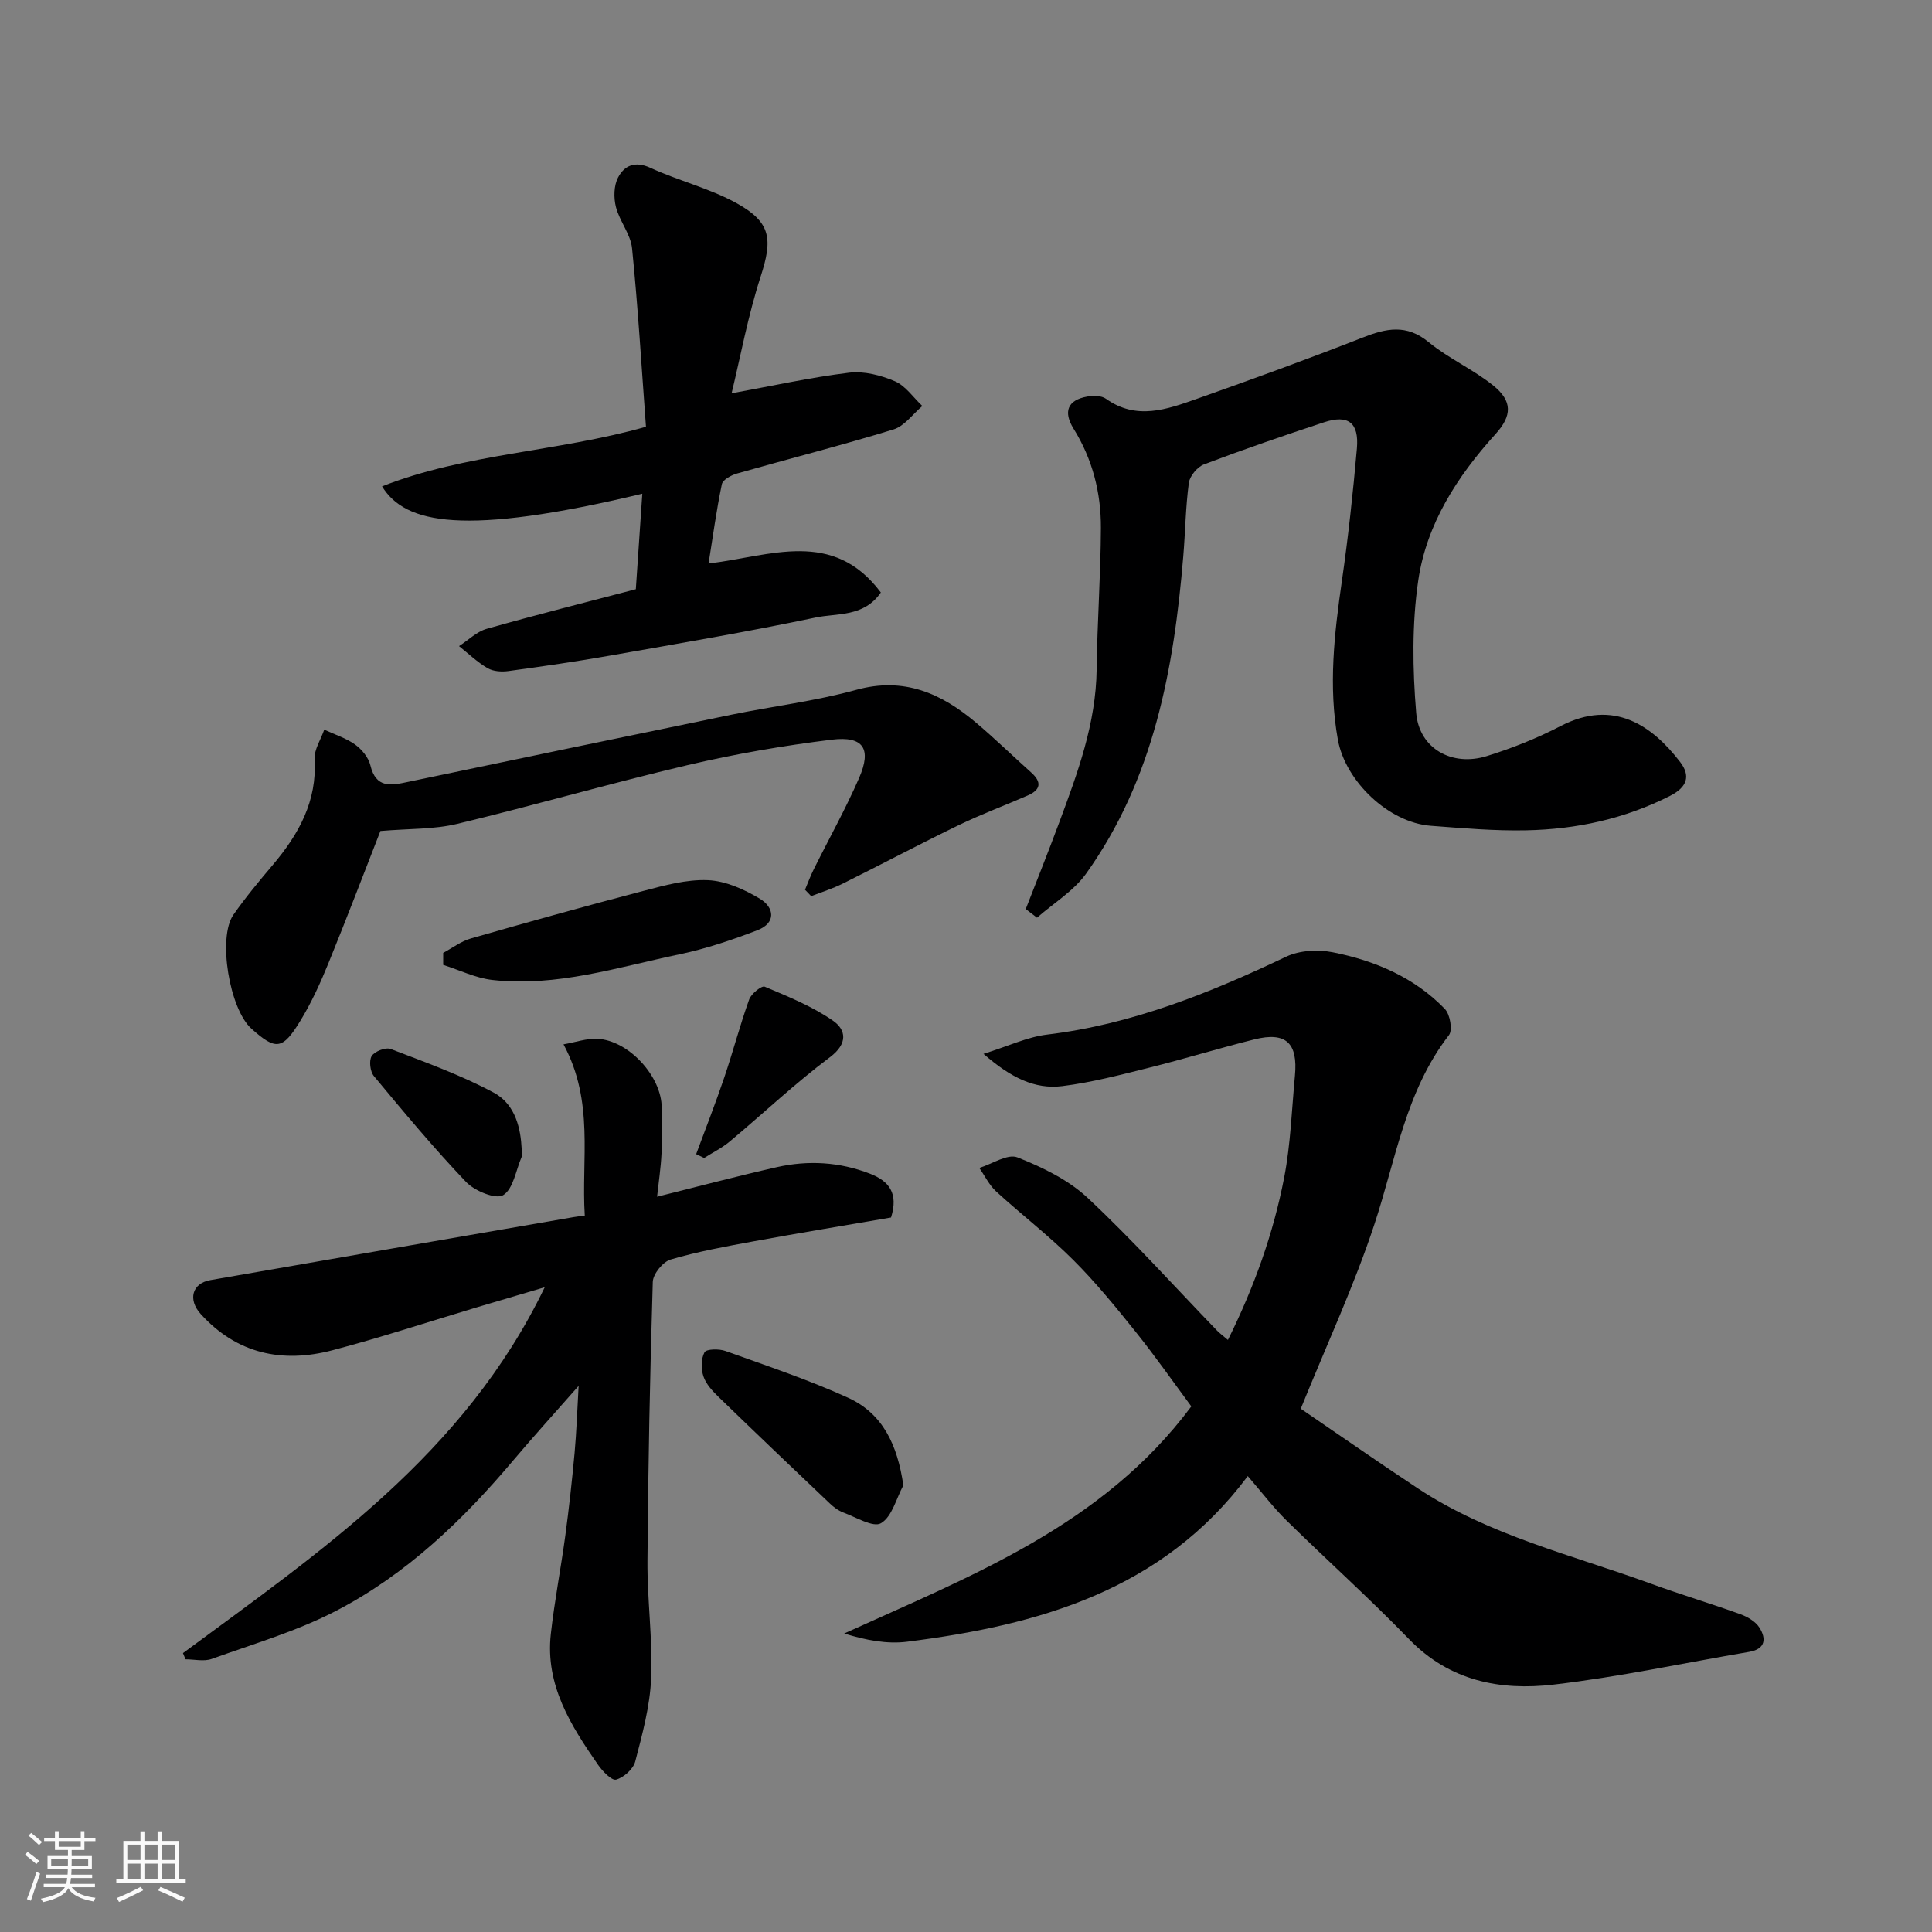
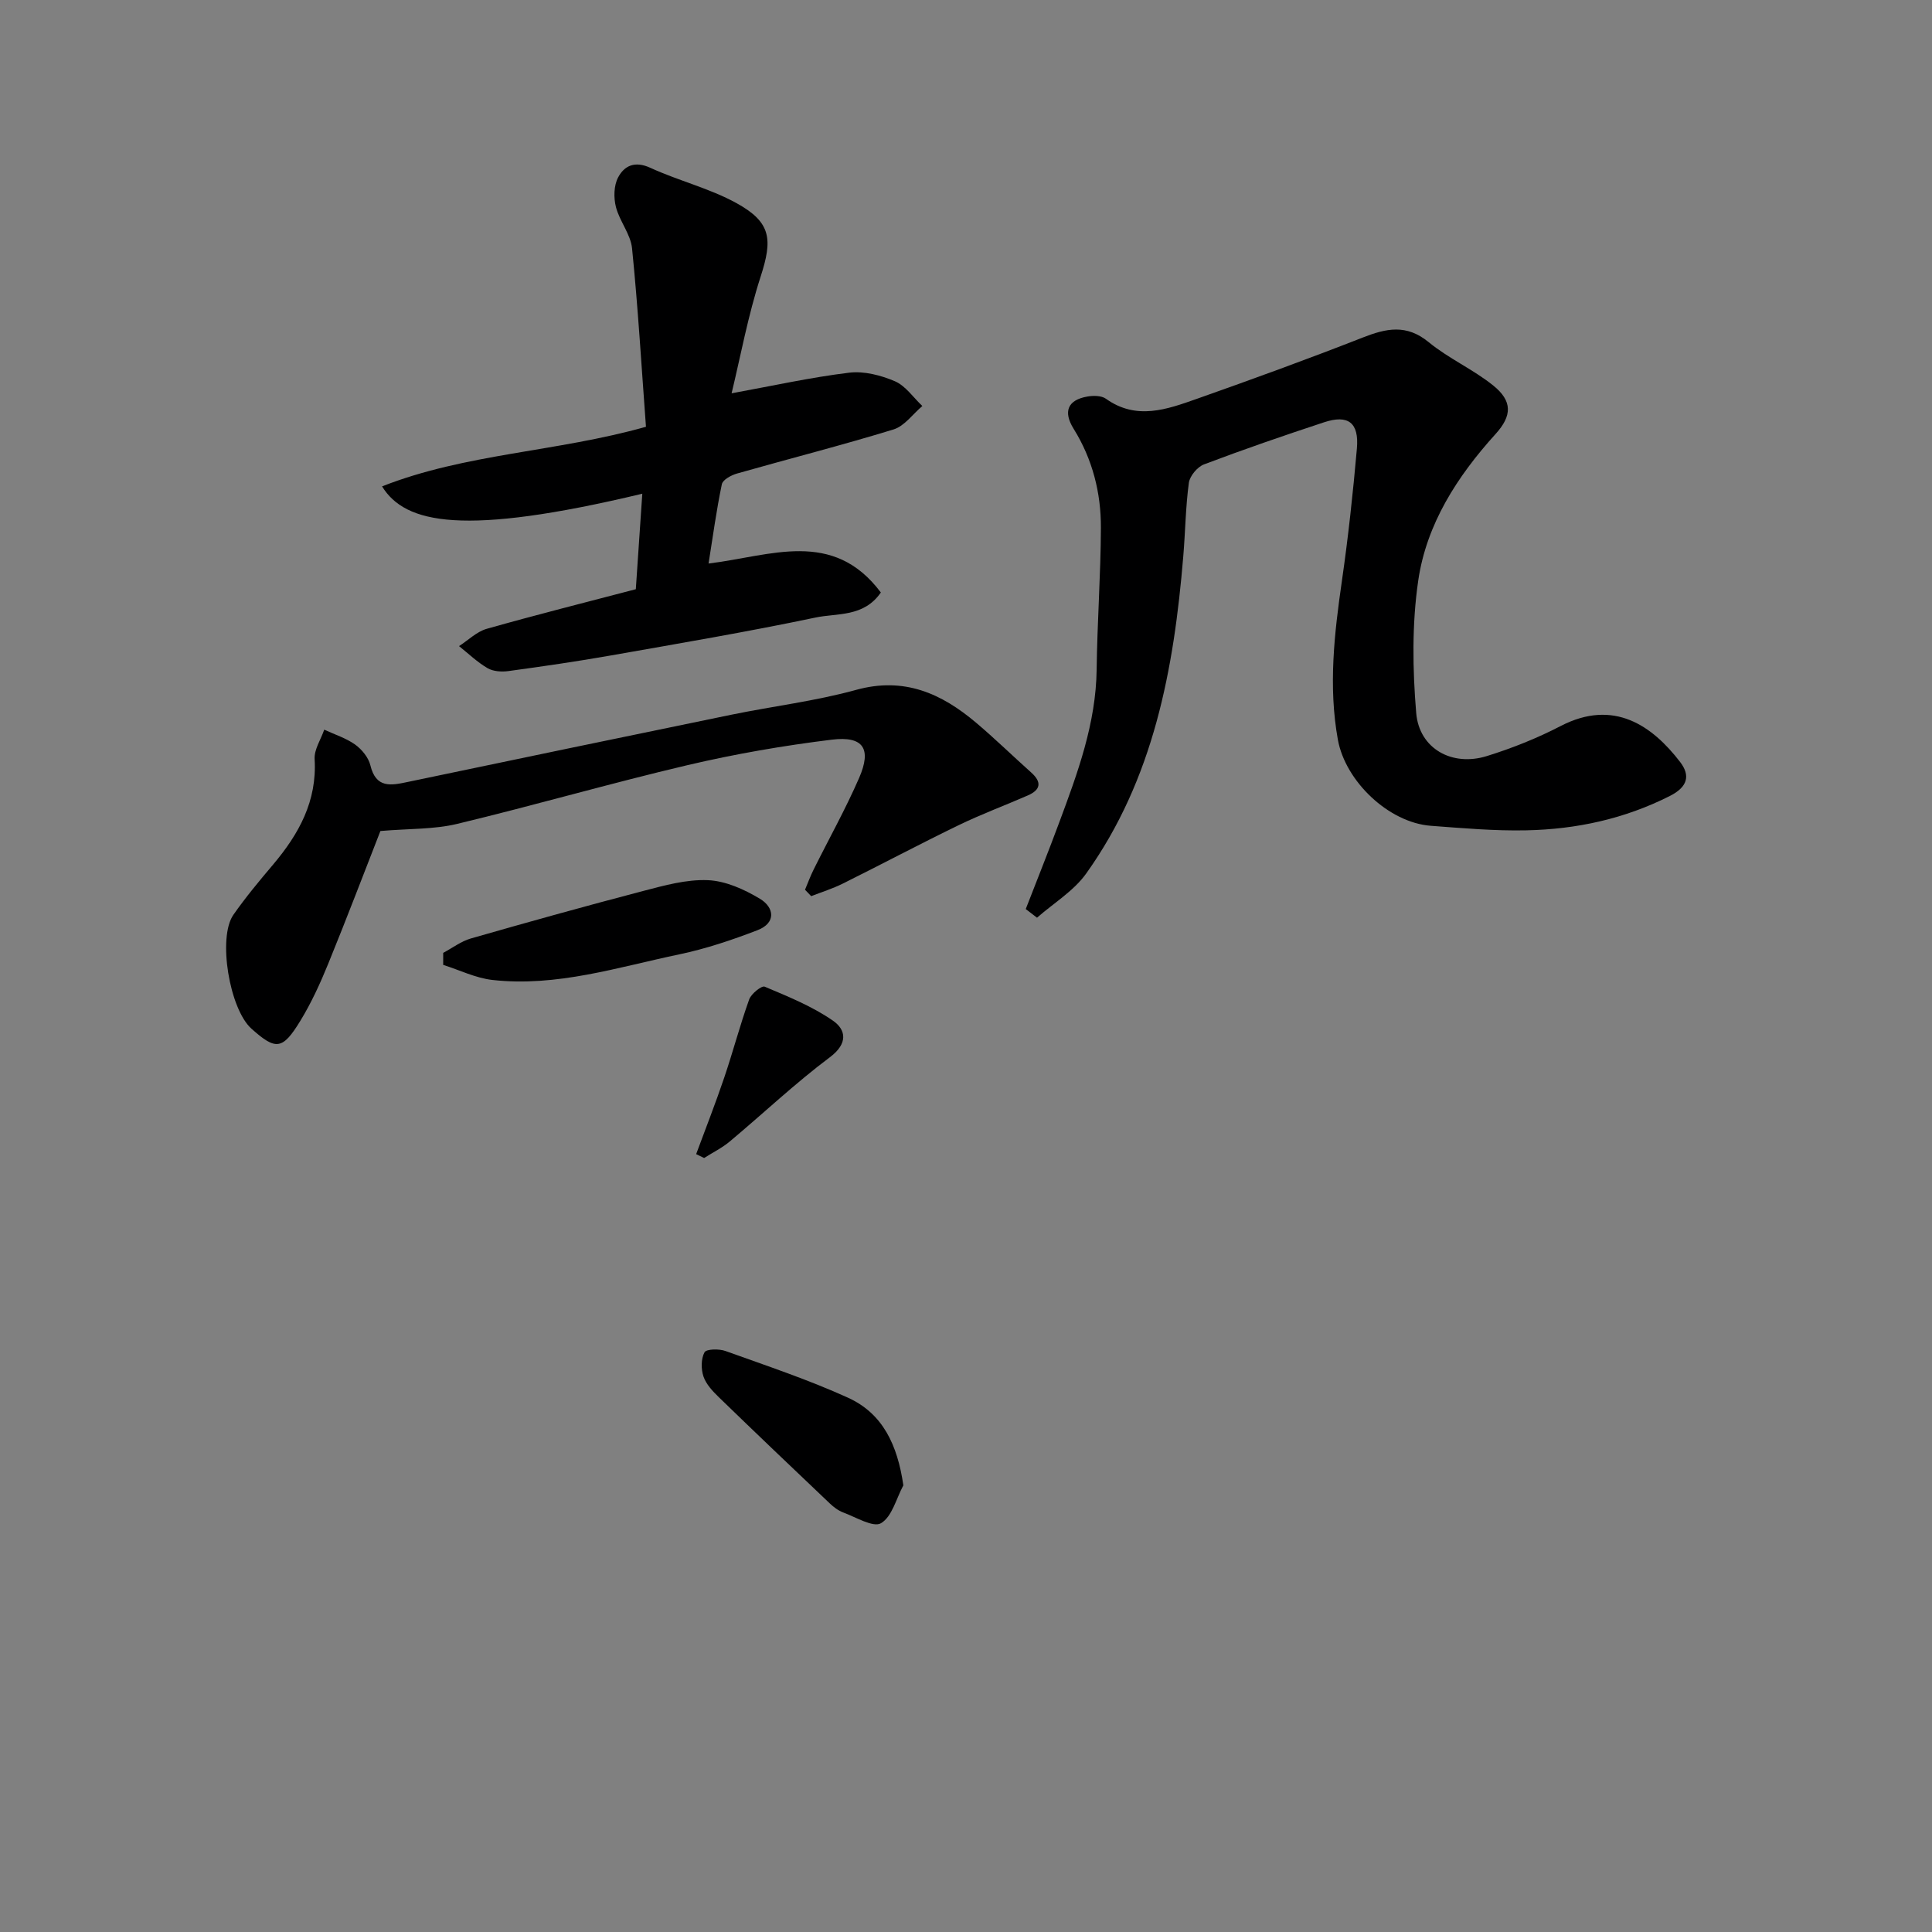
<svg xmlns="http://www.w3.org/2000/svg" enable-background="new 0 0 400 400" viewBox="0 0 400 400">
  <rect x="0" y="0" width="400" height="400" fill="#808080" stroke="none" />
-   <path d="m5.17 384 .55-.58c.85.61 1.65 1.24 2.4 1.87l-.59.64c-.83-.73-1.62-1.38-2.36-1.93m1.22 9.53-.82-.34c.71-1.76 1.37-3.64 1.98-5.63.24.13.5.25.76.36-.6 1.67-1.24 3.54-1.92 5.61m-.5-13.5.57-.54c.56.44 1.31 1.06 2.26 1.87l-.64.64c-.68-.66-1.41-1.32-2.19-1.97m3.25.46h2.24v-1.36h.77v1.36h4.57v-1.36h.76v1.36h2.28v.69h-2.28v1.84h-2.64v1.26h4.18v2.64h-4.21c0 .45-.02.86-.05 1.21h4.32v.69h-4.38c-.04.34-.1.75-.19 1.22h5.15v.69h-4.82c.87 1.19 2.51 1.92 4.93 2.19-.17.31-.3.57-.37.76-2.77-.49-4.52-1.41-5.26-2.76-.56 1.26-2.3 2.23-5.24 2.9-.12-.24-.26-.48-.43-.72 2.73-.55 4.38-1.34 4.96-2.38h-4.38v-.69h4.65c.1-.38.17-.79.21-1.22h-4.32v-.69h4.4c.03-.34.05-.75.05-1.21h-4.2v-2.64h4.23v-1.26h-2.69v-1.84h-2.24zm1.46 4.46v1.29h3.45c.01-.4.02-.57.01-.53v-.32-.45h-3.46zm1.55-2.59h4.57v-1.19h-4.57zm6.11 2.59h-3.42v.77c-.01.19-.01.37-.02.53h3.44z" fill="#fafafa" />
-   <path d="m32.63 379.16h.82v1.98h3.54v7.89h1.46v.78h-14.37v-.78h1.46v-7.89h3.54v-1.98h.82v1.98h2.73zm-3.49 11.48.5.73c-1.61.82-3.28 1.63-5 2.41-.13-.27-.28-.55-.44-.82 1.75-.72 3.4-1.49 4.94-2.32m-2.78-5.55h2.73v-3.18h-2.73zm0 3.95h2.73v-3.2h-2.73zm3.54-3.95h2.73v-3.18h-2.73zm0 3.95h2.73v-3.2h-2.73zm7.89 4.68c-1.84-.92-3.51-1.7-5.02-2.32l.45-.73c1.89.8 3.57 1.55 5.04 2.23zm-1.62-11.81h-2.73v3.18h2.73zm-2.73 7.13h2.73v-3.2h-2.73z" fill="#fafafa" />
  <g fill="#000001">
-     <path d="m269.31 291.66c7.58 5.16 15.85 10.95 24.27 16.51 14.77 9.75 31.93 13.77 48.27 19.73 6.11 2.23 12.35 4.09 18.47 6.3 1.48.54 3.15 1.51 3.95 2.78 1.44 2.28 1.28 4.44-2.12 5.02-13.51 2.3-26.94 5.2-40.53 6.78-11.01 1.28-21.49-.73-29.87-9.39-8.19-8.46-16.98-16.33-25.39-24.59-2.69-2.64-4.99-5.69-8.02-9.19-17.69 23.7-43.28 30.85-70.53 34.29-4.16.53-8.5-.31-13.03-1.7 26.45-12.02 53.5-22.37 71.87-47.02-3.66-4.94-7.45-10.36-11.58-15.51-4.11-5.13-8.3-10.26-12.95-14.89-5.01-4.99-10.66-9.32-15.88-14.1-1.44-1.32-2.34-3.23-3.49-4.87 2.67-.82 5.86-2.99 7.89-2.19 5.18 2.05 10.56 4.65 14.57 8.41 9.32 8.72 17.88 18.26 26.76 27.45.56.58 1.22 1.05 2.26 1.94 5.43-10.94 9.41-22.04 11.65-33.65 1.33-6.9 1.56-14.02 2.22-21.04.65-6.81-1.87-9.16-8.38-7.54-7.26 1.81-14.41 4.02-21.67 5.83-5.99 1.5-12.02 3.09-18.13 3.85-5.72.71-10.69-1.8-16.3-6.68 5.1-1.59 9.05-3.49 13.16-3.99 17.61-2.12 33.68-8.61 49.51-16.13 2.77-1.32 6.58-1.52 9.65-.91 8.74 1.73 16.88 5.19 23.2 11.73 1.08 1.12 1.65 4.38.85 5.42-9 11.62-11.01 25.84-15.45 39.22-4.15 12.59-9.79 24.71-15.23 38.13z" />
-     <path d="m37.88 342.26c28.56-21.11 58.22-41.14 74.9-75.75-5.51 1.63-9.8 2.89-14.09 4.17-9.96 2.98-19.85 6.25-29.91 8.89-10.35 2.71-19.73.73-27.21-7.5-2.72-2.99-1.8-6.37 1.96-7.03 25.07-4.38 50.14-8.71 75.22-13.05.62-.11 1.24-.17 2.32-.32-.74-11.71 2.01-23.57-4.4-35.45 2.51-.44 4.77-1.25 6.98-1.15 6.52.31 13.35 7.8 13.35 14.28 0 3.17.12 6.34-.04 9.49-.14 2.9-.58 5.78-.92 8.93 8.47-2.11 16.57-4.26 24.74-6.11 6.53-1.48 13.02-1.11 19.34 1.34 3.95 1.53 5.93 4.04 4.36 9.07-9.28 1.6-18.9 3.18-28.49 4.94-5.76 1.06-11.55 2.11-17.16 3.77-1.59.47-3.63 2.99-3.68 4.63-.58 19.25-.97 38.51-1.1 57.78-.06 8.1 1.1 16.22.76 24.29-.24 5.78-1.82 11.56-3.29 17.21-.41 1.57-2.37 3.32-3.96 3.76-.92.25-2.82-1.74-3.75-3.08-5.65-8.14-10.94-16.52-9.77-27.06.76-6.82 2.08-13.57 3-20.37.77-5.68 1.39-11.39 1.92-17.1.4-4.38.54-8.79.84-13.91-4.77 5.43-9.25 10.35-13.54 15.43-10.47 12.42-22.14 23.59-36.6 31.11-8.14 4.24-17.13 6.86-25.82 9.99-1.61.58-3.61.08-5.43.08-.16-.41-.35-.85-.53-1.28z" />
    <path d="m212.37 188.21c2.32-5.98 4.71-11.94 6.94-17.95 3.81-10.25 7.6-20.48 7.74-31.67.12-9.77.84-19.53.88-29.3.03-7.27-1.74-14.23-5.65-20.52-2.21-3.56-1.23-5.96 2.84-6.67 1.24-.22 2.91-.21 3.84.45 6.33 4.52 12.63 2.21 18.82.03 11.5-4.06 22.97-8.23 34.32-12.68 4.89-1.92 9.08-2.85 13.68.93 4.12 3.39 9.19 5.62 13.36 8.97 4.03 3.24 3.94 6.27.49 10.07-7.93 8.76-14.29 18.62-16 30.33-1.31 8.98-1.18 18.34-.42 27.42.62 7.39 7.43 11.15 14.61 8.92 5.25-1.63 10.43-3.7 15.31-6.23 11.02-5.7 18.98-.02 24.72 7.45 2.18 2.84 1.53 5.18-2.09 7.02-9.4 4.76-19.38 6.92-29.76 7.13-6.58.14-13.2-.45-19.78-.94-8.69-.66-17.67-9.19-19.23-17.84-1.99-11.03-.74-21.94.84-32.89 1.31-9.09 2.3-18.23 3.1-27.38.47-5.36-1.8-7.08-6.8-5.43-8.34 2.75-16.65 5.61-24.86 8.72-1.37.52-2.93 2.39-3.13 3.81-.68 5.05-.73 10.18-1.16 15.27-1.94 23.33-6.12 46.05-20.1 65.63-2.59 3.62-6.75 6.13-10.18 9.14-.77-.6-1.55-1.19-2.33-1.79z" />
    <path d="m131.64 121.99c.47-6.9.9-13.28 1.34-19.77-37.03 8.85-49.08 6.25-53.88-1.52 17.34-6.83 36.06-7.1 54.64-12.34-.92-12.34-1.64-24.66-2.88-36.94-.29-2.93-2.59-5.62-3.34-8.57-.49-1.91-.44-4.43.45-6.11 1.28-2.44 3.47-3.47 6.67-2 5.85 2.69 12.27 4.24 17.87 7.33 7.21 3.98 7.46 7.52 4.97 15.2-2.63 8.13-4.18 16.61-6.01 24.16 8.49-1.55 16.37-3.3 24.34-4.27 3.07-.37 6.56.53 9.46 1.77 2.22.95 3.82 3.37 5.69 5.13-1.97 1.66-3.69 4.15-5.96 4.85-10.72 3.29-21.59 6.05-32.38 9.12-1.21.34-2.98 1.29-3.17 2.23-1.13 5.39-1.86 10.86-2.75 16.41 12.83-1.54 25.73-7.27 35.67 6-3.55 5.14-9.03 4.24-13.5 5.18-14.03 2.95-28.19 5.35-42.31 7.84-7.08 1.25-14.19 2.28-21.31 3.25-1.4.19-3.13.08-4.3-.6-2.13-1.24-3.96-3.01-5.91-4.57 1.9-1.22 3.65-2.99 5.73-3.58 10.31-2.92 20.7-5.53 30.87-8.2z" />
    <path d="m166.67 184.21c.59-1.41 1.12-2.85 1.8-4.21 3.13-6.3 6.58-12.46 9.39-18.91 2.65-6.07.91-8.75-5.64-7.95-10.02 1.23-20.03 2.96-29.86 5.27-15.98 3.76-31.77 8.34-47.73 12.17-4.78 1.15-9.88.96-15.87 1.47-3.31 8.46-6.94 18.01-10.8 27.47-1.65 4.05-3.49 8.08-5.76 11.8-3.71 6.09-5.09 6.17-10.14 1.66-4.54-4.05-7.03-18.86-3.74-23.58 2.53-3.62 5.37-7.03 8.23-10.41 5.33-6.32 9.11-13.12 8.59-21.82-.12-1.99 1.29-4.06 1.99-6.1 2.15 1 4.49 1.73 6.39 3.08 1.39 1 2.77 2.68 3.16 4.29 1.16 4.83 4.27 4.19 7.76 3.45 22.31-4.67 44.62-9.32 66.95-13.91 8.62-1.77 17.42-2.82 25.87-5.15 9.92-2.74 17.65.73 24.83 6.8 3.91 3.3 7.58 6.89 11.4 10.3 2.24 2 1.99 3.59-.7 4.76-4.76 2.08-9.64 3.89-14.3 6.15-8.07 3.91-15.99 8.12-24.02 12.11-2.09 1.04-4.35 1.74-6.52 2.59-.43-.43-.86-.88-1.28-1.33z" />
    <path d="m91.76 197.28c1.9-1.01 3.7-2.4 5.73-2.98 11.85-3.4 23.73-6.71 35.66-9.83 4.39-1.15 8.98-2.43 13.42-2.24 3.66.16 7.53 1.9 10.76 3.85 3.01 1.81 3.39 5.01-.51 6.51-5.25 2.02-10.65 3.84-16.14 4.99-12.78 2.67-25.42 6.8-38.73 5.31-3.47-.39-6.8-2.05-10.19-3.12-.01-.83-.01-1.66 0-2.49z" />
    <path d="m187.03 307.52c-1.47 2.73-2.33 6.48-4.62 7.84-1.6.96-5.18-1.24-7.81-2.21-1.03-.38-2-1.12-2.81-1.89-7.68-7.29-15.35-14.6-22.96-21.98-1.27-1.23-2.63-2.67-3.18-4.28-.52-1.53-.52-3.67.21-5.02.38-.7 3.02-.75 4.34-.27 8.52 3.06 17.14 5.93 25.37 9.67 7.21 3.28 10.24 9.77 11.46 18.14z" />
-     <path d="m108 237.77c0 1.45.05 1.64-.01 1.78-1.19 2.76-1.72 6.62-3.82 7.9-1.51.92-5.89-.87-7.66-2.72-6.69-7.01-12.9-14.48-19.1-21.94-.78-.94-1.05-3.21-.45-4.16.62-.97 2.89-1.85 3.93-1.45 7.23 2.77 14.58 5.41 21.37 9.06 4.61 2.48 5.55 7.75 5.74 11.53z" />
    <path d="m144.13 238.95c1.95-5.27 4.01-10.51 5.81-15.83 1.82-5.37 3.26-10.87 5.17-16.2.42-1.18 2.59-2.91 3.21-2.64 4.86 2.05 9.86 4.07 14.15 7.05 2.7 1.88 3.14 4.72-.64 7.55-7.22 5.41-13.81 11.66-20.75 17.46-1.6 1.34-3.53 2.28-5.3 3.41-.54-.26-1.1-.53-1.65-.8z" />
  </g>
</svg>